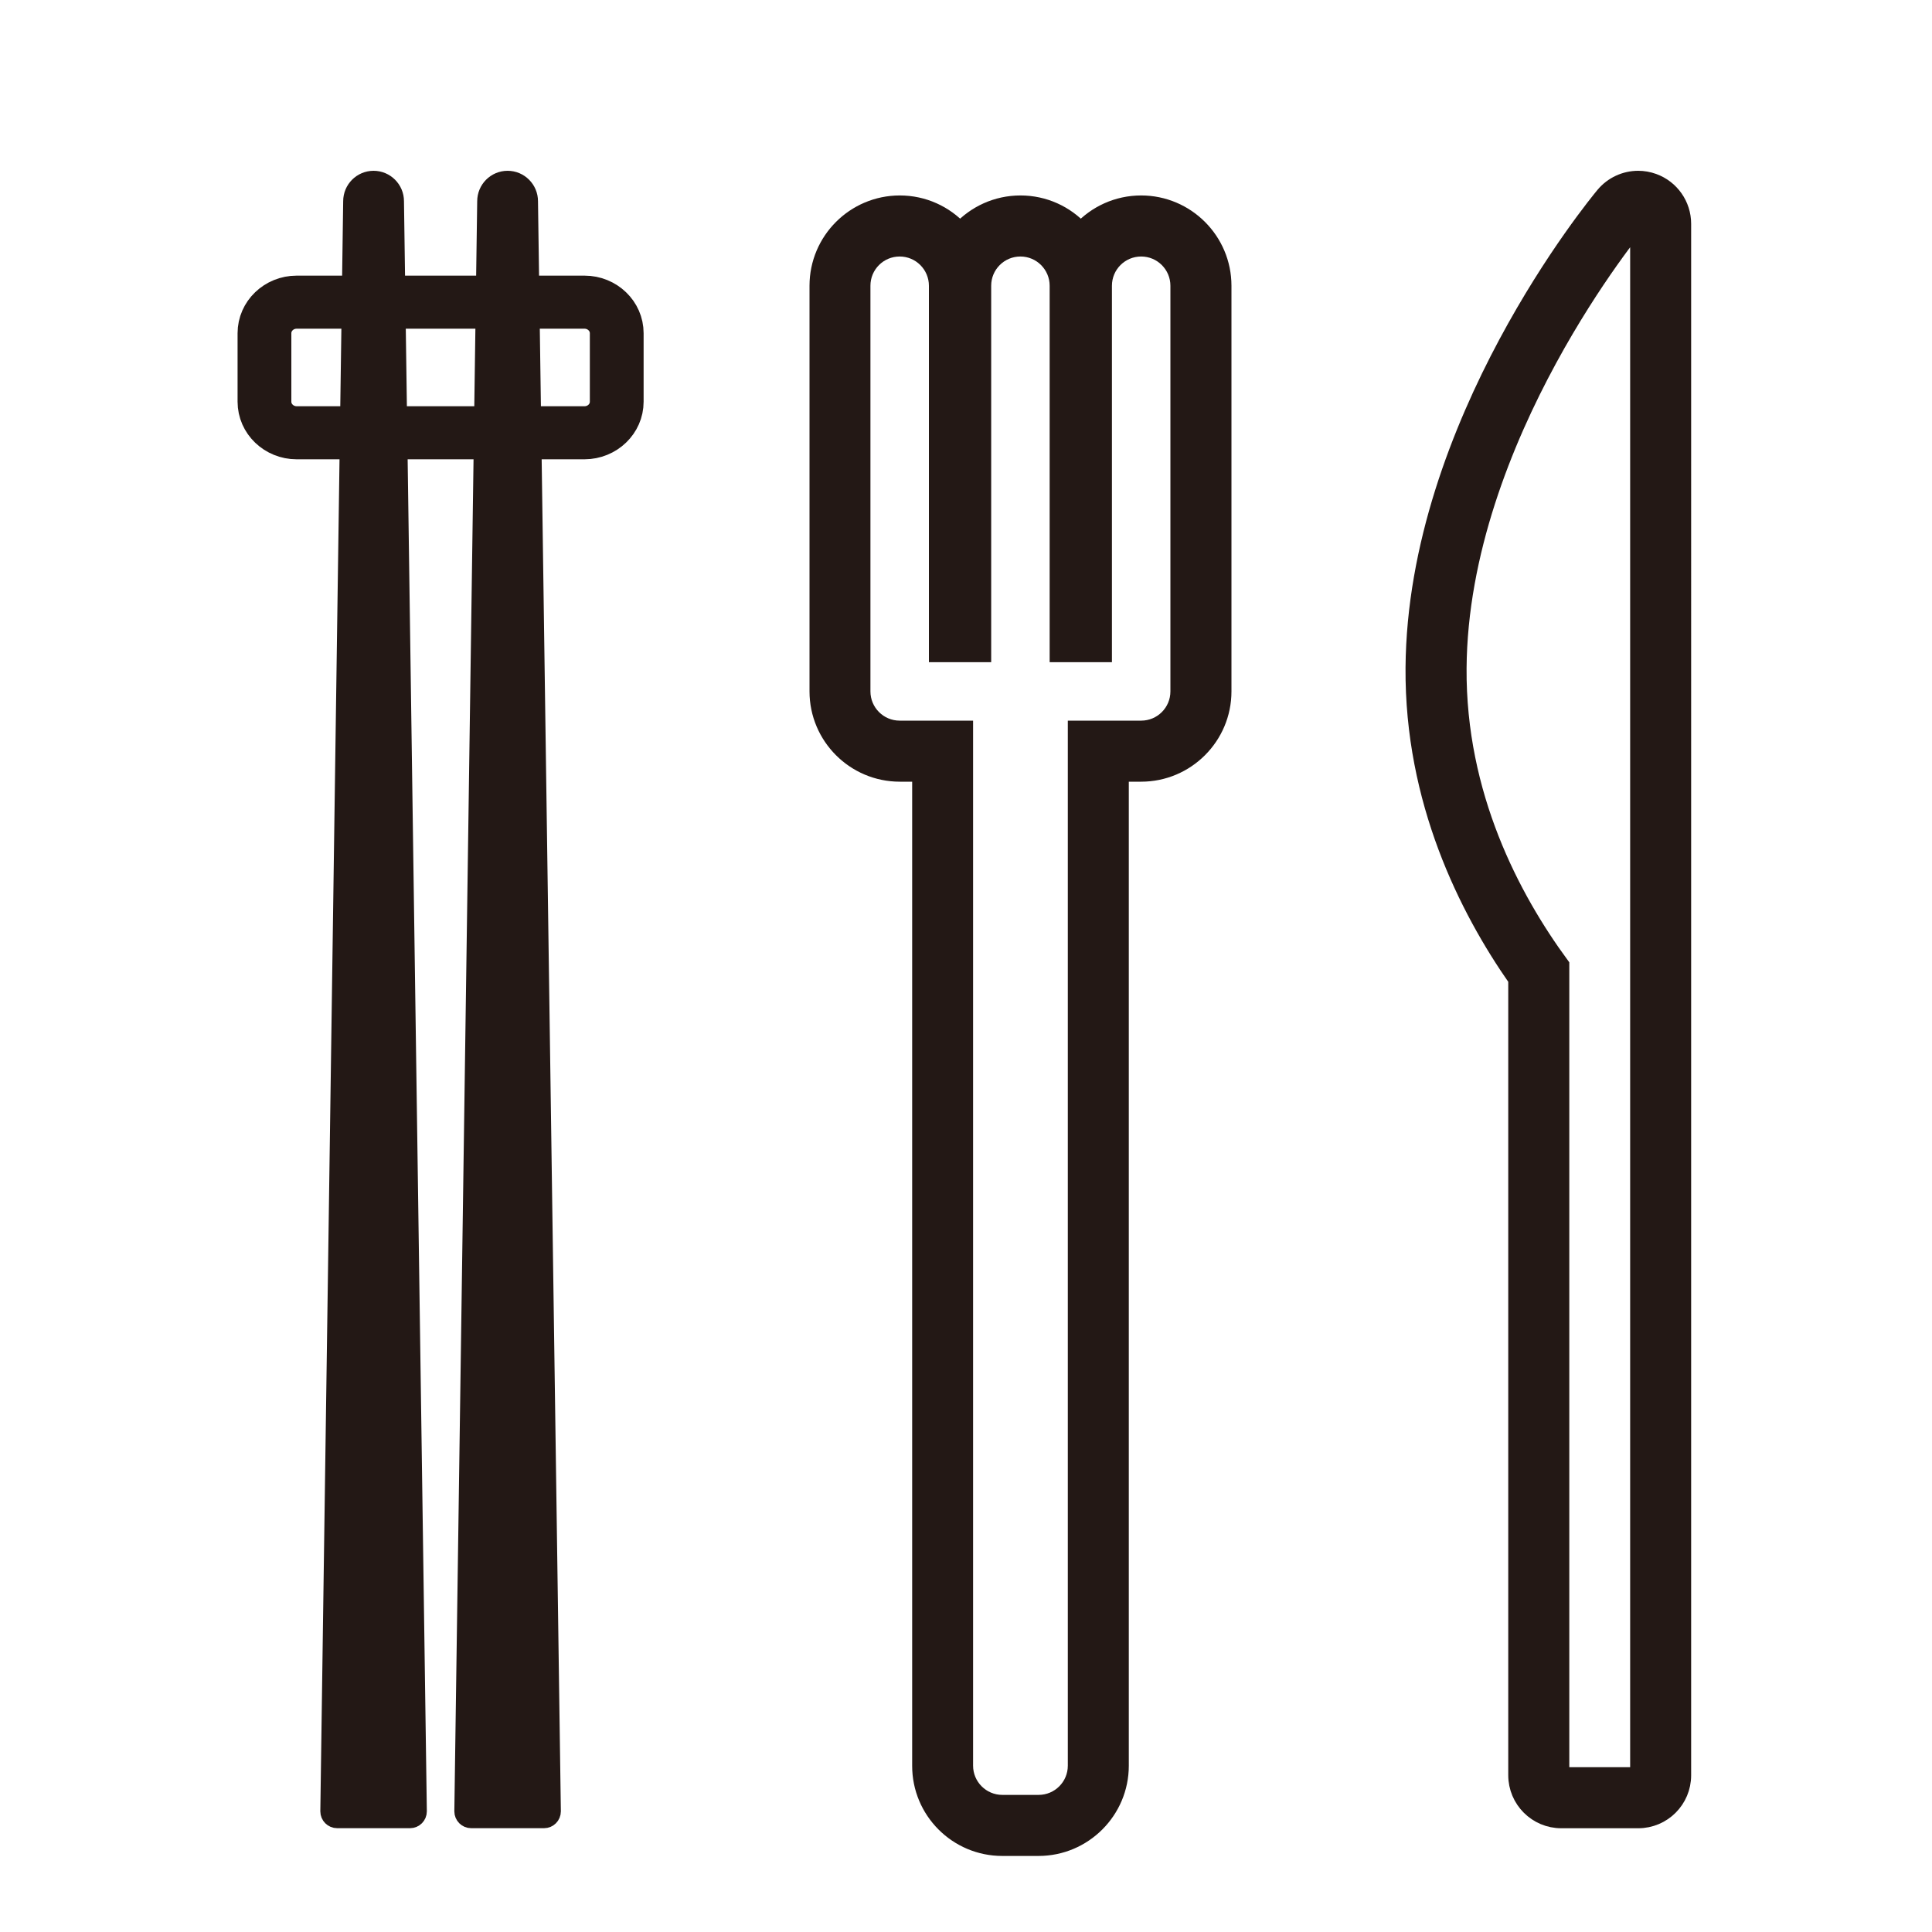
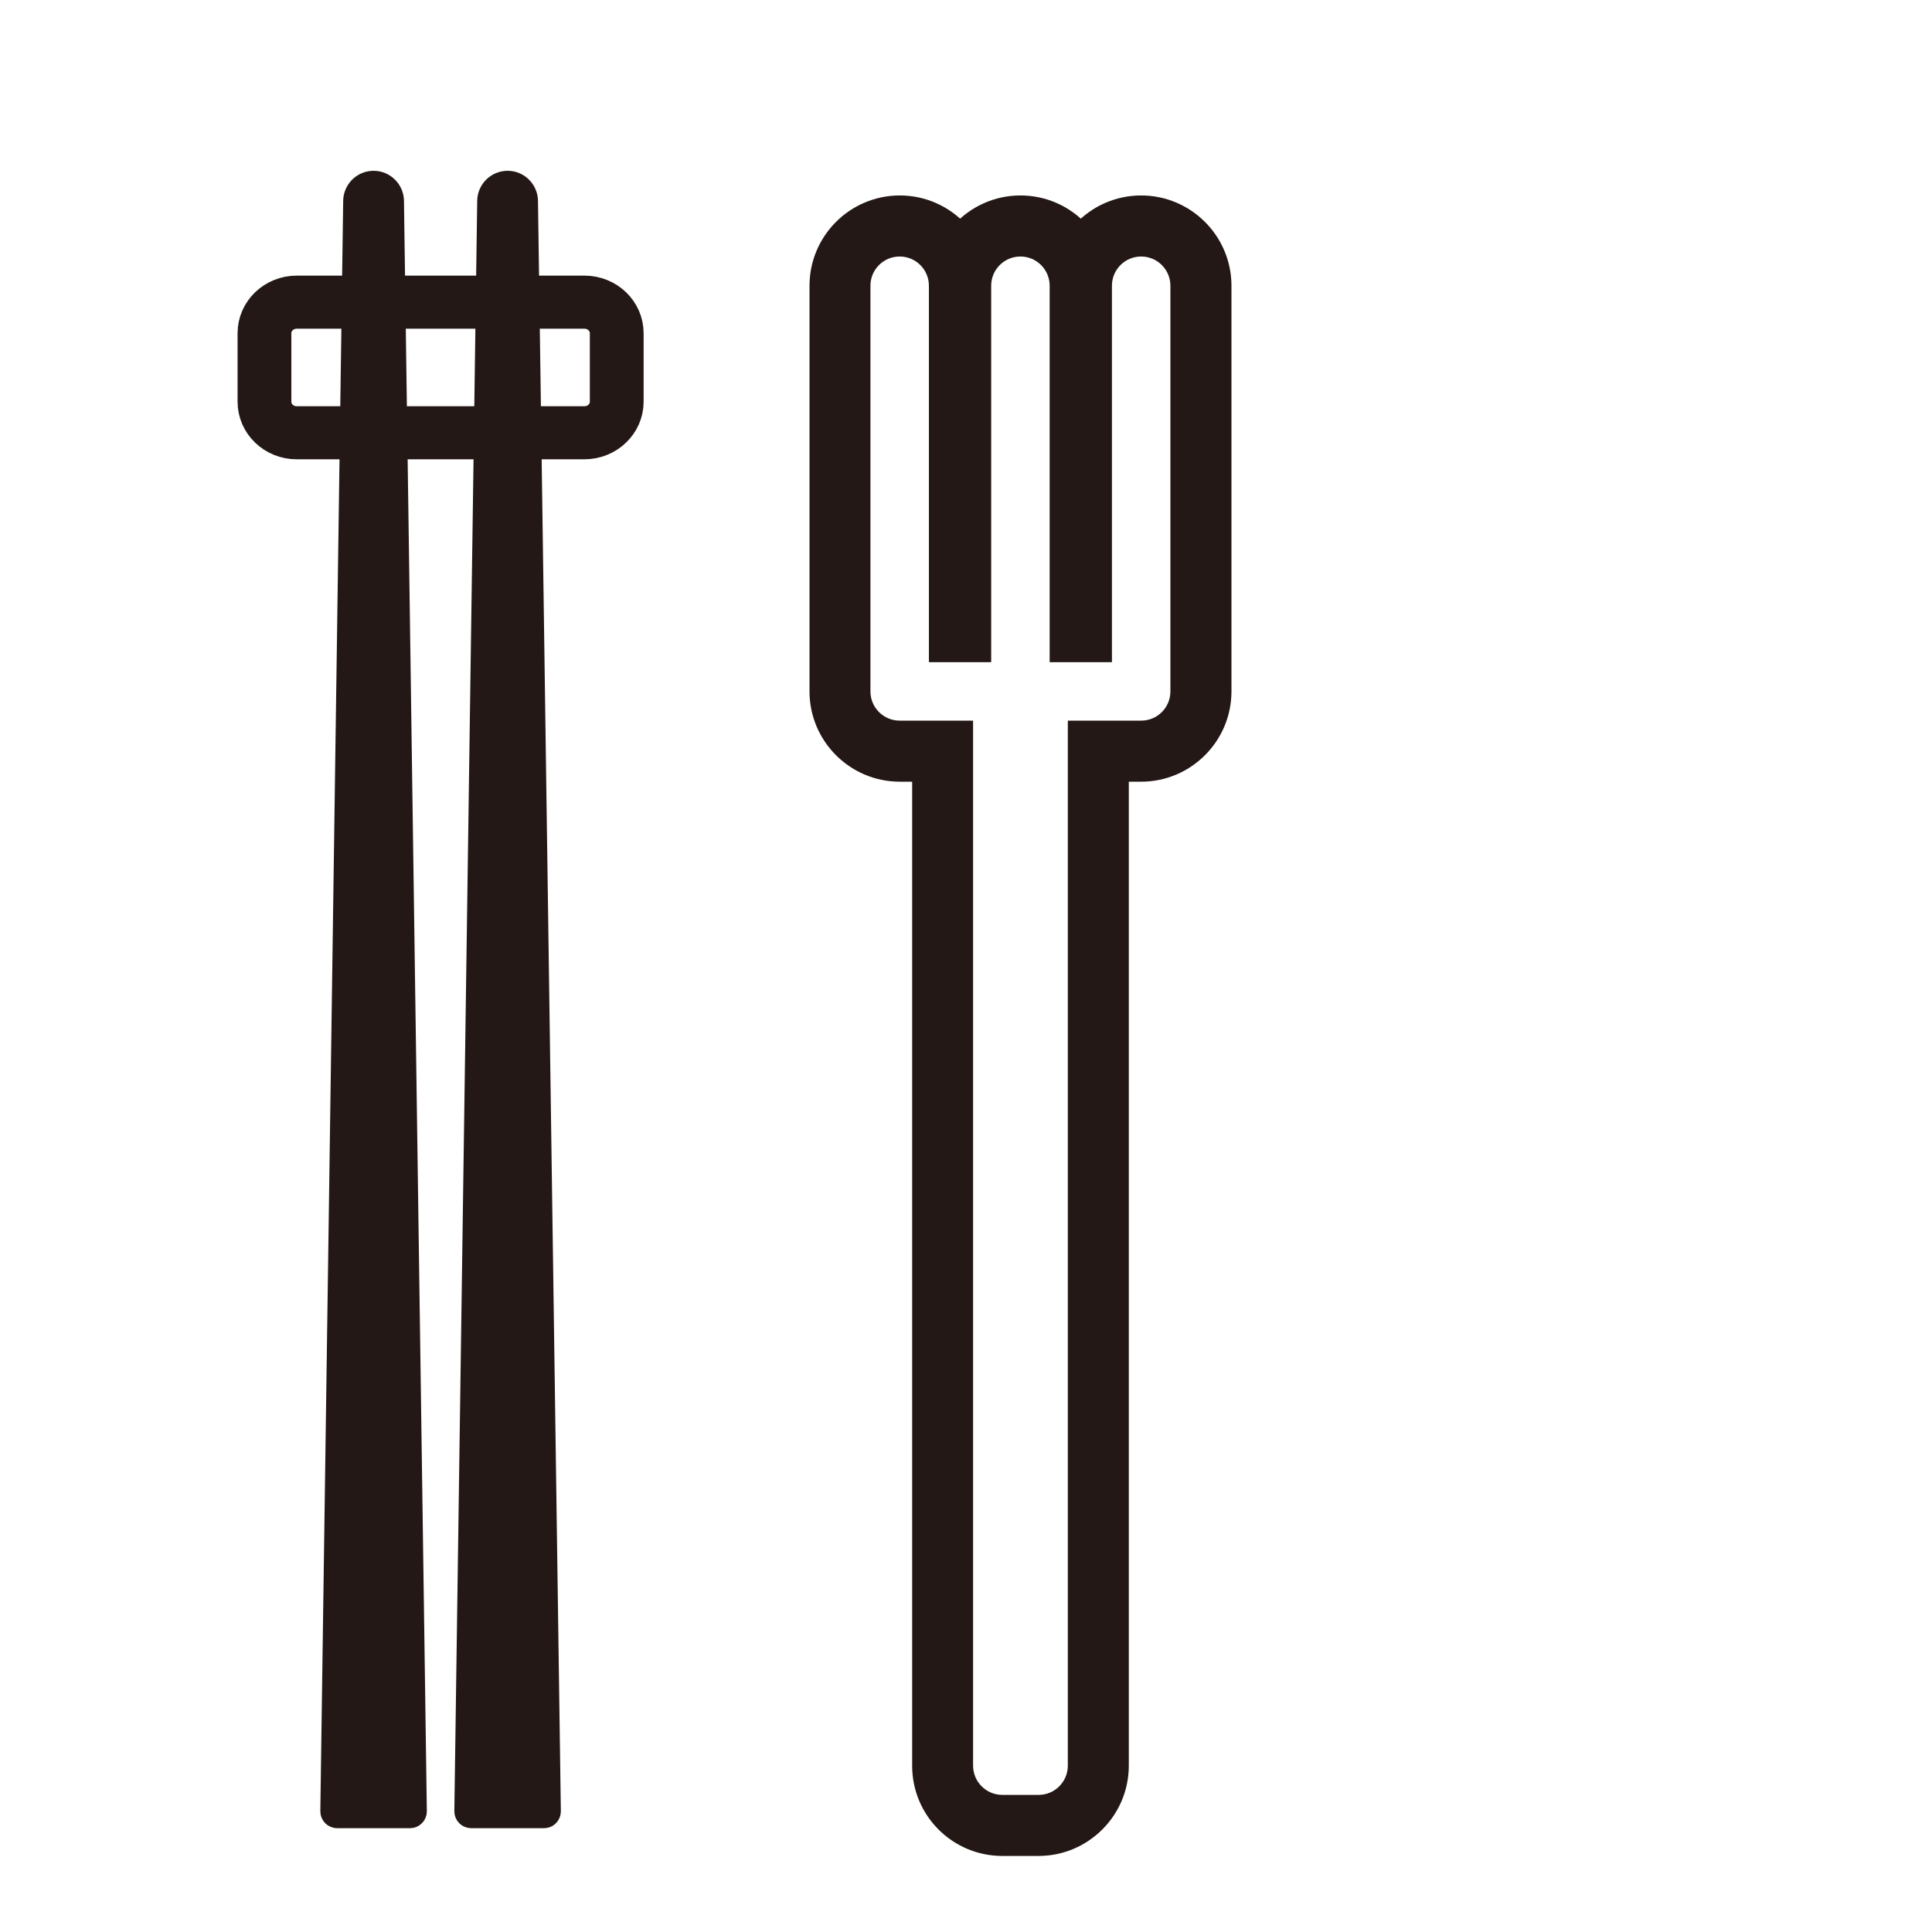
<svg xmlns="http://www.w3.org/2000/svg" version="1.1" id="レイヤー_1" x="0px" y="0px" width="30px" height="30px" viewBox="0 0 30 30" enable-background="new 0 0 30 30" xml:space="preserve">
  <g>
    <path fill="#231815" stroke="#231815" stroke-width="0.25" stroke-miterlimit="10" d="M15.563,28.694h0.563   c0.704,0,1.277-0.573,1.277-1.277V12.013h0.317c0.704,0,1.277-0.573,1.277-1.277V4.437   c0-0.704-0.573-1.277-1.277-1.277c-0.37,0-0.704,0.158-0.937,0.411   c-0.233-0.253-0.567-0.411-0.937-0.411c-0.37,0-0.704,0.158-0.937,0.411   c-0.233-0.253-0.567-0.411-0.937-0.411c-0.704,0-1.277,0.573-1.277,1.277v6.299   c0,0.704,0.573,1.277,1.277,1.277h0.317v15.404C14.287,28.121,14.859,28.694,15.563,28.694z    M13.97,11.315c-0.32,0-0.579-0.26-0.579-0.579V4.437c0-0.32,0.259-0.579,0.579-0.579   s0.579,0.26,0.579,0.579v5.72h0.717V4.437c0-0.32,0.259-0.579,0.579-0.579   c0.32,0,0.579,0.26,0.579,0.579v5.72h0.717V4.437c0-0.32,0.259-0.579,0.579-0.579   c0.32,0,0.579,0.26,0.579,0.579v6.299c0,0.32-0.259,0.579-0.579,0.579h-1.014v16.102   c0,0.32-0.259,0.579-0.579,0.579h-0.563c-0.32,0-0.579-0.26-0.579-0.579V11.315H13.97z" />
-     <path fill="#231815" stroke="#231815" stroke-width="0.25" stroke-miterlimit="10" d="M24.243,28.264h1.195   c0.385,0,0.697-0.312,0.697-0.697v-11.252V7.11V3.475c0-0.294-0.184-0.556-0.46-0.656   c-0.078-0.028-0.158-0.042-0.237-0.042c-0.203,0-0.401,0.089-0.536,0.251   c-0.119,0.143-2.925,3.552-2.952,7.342c-0.015,2.063,0.829,3.741,1.595,4.837v12.358   C23.545,27.951,23.858,28.264,24.243,28.264z M22.648,10.376c0.025-3.584,2.79-6.901,2.79-6.901   V7.11v9.204v11.252h-1.195V14.984C23.479,13.944,22.634,12.347,22.648,10.376z" />
    <g>
      <g>
        <path fill="#231815" stroke="#231815" stroke-width="0.25" stroke-miterlimit="10" d="M6.148,3.125L6.148,3.125     c0-0.192-0.156-0.348-0.347-0.348c-0.192,0-0.347,0.156-0.347,0.348c0,0-0.355,24.987-0.355,25.001     c0,0.076,0.061,0.137,0.137,0.137h1.131c0.075,0,0.136-0.061,0.136-0.137     C6.503,28.111,6.148,3.125,6.148,3.125z" />
-         <path fill="#231815" stroke="#231815" stroke-width="0.25" stroke-miterlimit="10" d="M8.229,3.125L8.229,3.125     c0-0.192-0.156-0.348-0.347-0.348c-0.192,0-0.347,0.156-0.347,0.348c0,0-0.355,24.987-0.355,25.001     c0,0.076,0.061,0.137,0.137,0.137h1.131c0.075,0,0.136-0.061,0.136-0.137     C8.584,28.111,8.229,3.125,8.229,3.125z" />
+         <path fill="#231815" stroke="#231815" stroke-width="0.25" stroke-miterlimit="10" d="M8.229,3.125L8.229,3.125     c0-0.192-0.156-0.348-0.347-0.348c-0.192,0-0.347,0.156-0.347,0.348c0,0-0.355,24.987-0.355,25.001     c0,0.076,0.061,0.137,0.137,0.137h1.131c0.075,0,0.136-0.061,0.136-0.137     z" />
      </g>
      <path fill="#231815" stroke="#231815" stroke-width="0.51" stroke-miterlimit="10" d="M9.414,6.238    c0,0.179-0.151,0.325-0.338,0.325H4.607c-0.186,0-0.338-0.146-0.338-0.325V5.174    c0-0.179,0.151-0.325,0.338-0.325h4.469c0.186,0,0.338,0.146,0.338,0.325V6.238 M9.739,6.238V5.174    c0-0.353-0.297-0.639-0.663-0.639H4.607c-0.366,0-0.663,0.286-0.663,0.639v1.064    c0,0.353,0.297,0.639,0.663,0.639h4.469C9.442,6.876,9.739,6.59,9.739,6.238L9.739,6.238z" />
    </g>
  </g>
</svg>